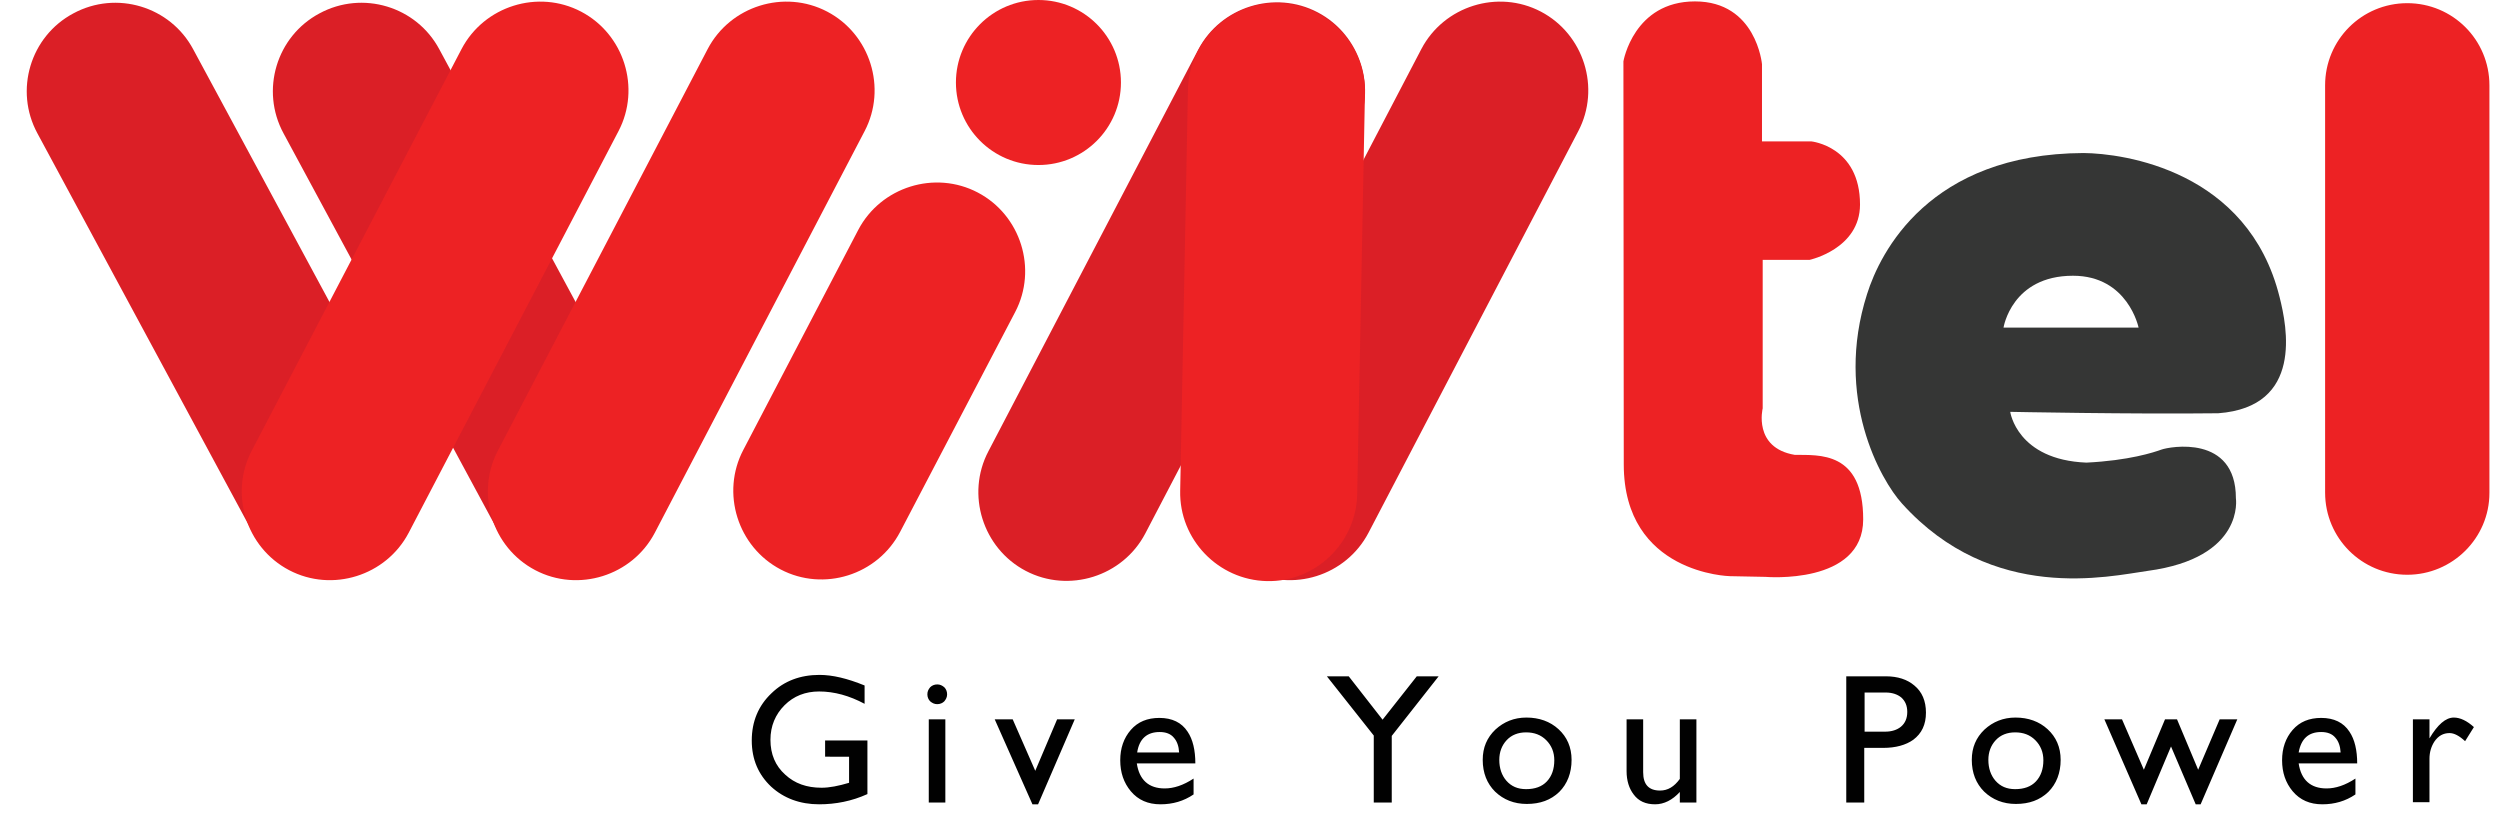
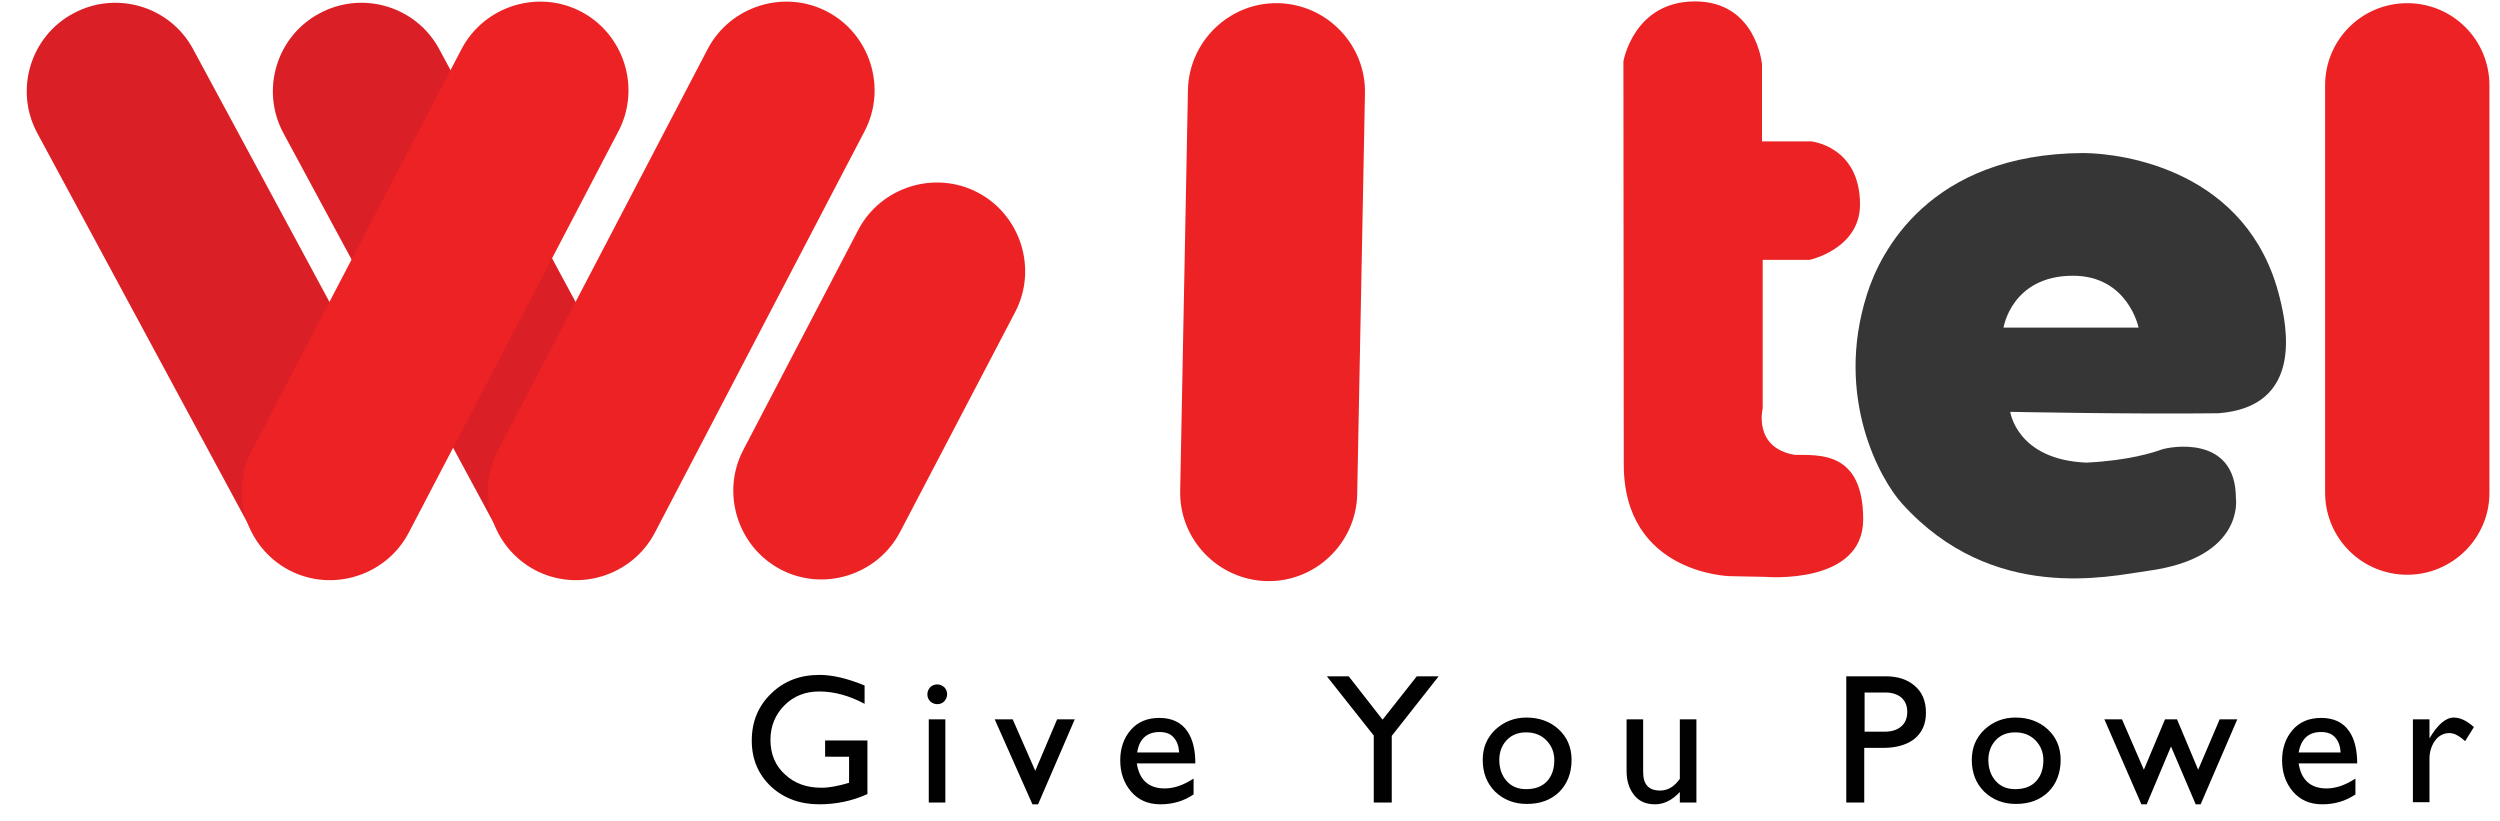
<svg xmlns="http://www.w3.org/2000/svg" version="1.1" id="Layer_1" x="0px" y="0px" viewBox="0 0 709 232.8" style="enable-background:new 0 0 709 232.8;" xml:space="preserve">
  <style type="text/css">
	.st0{fill:#DB1F26;}
	.st1{fill:#ED2224;}
	.st2{fill:#353635;}
	.st3{fill:#010101;}
</style>
  <path class="st0" d="M175.4,161.1c-12.2,6.6-27.5,2-34-10.2l-61-113.1c-6.6-12.2-2-27.5,10.2-34c12.2-6.6,27.5-2,34,10.2l61,113.1  C192.1,139.2,187.5,154.6,175.4,161.1L175.4,161.1z M105.6,161.1c-12.2,6.6-27.5,2-34-10.2l-61-113.1c-6.6-12.2-2-27.5,10.2-34  c12.2-6.6,27.5-2,34,10.2l61,113.1C122.3,139.2,117.8,154.6,105.6,161.1z" />
  <path class="st1" d="M82,161.7c-12.2-6.4-17-21.7-10.6-33.9l59.5-113.9c6.4-12.2,21.7-17,33.9-10.6s17,21.7,10.6,33.9l-59.5,113.9  C109.5,163.3,94.2,168.1,82,161.7z M151.8,161.7c-12.2-6.4-17-21.7-10.6-33.9l59.5-113.9c6.4-12.2,21.7-17,33.9-10.6  s17,21.7,10.6,33.9l-59.5,113.9C179.3,163.3,164,168.1,151.8,161.7L151.8,161.7z M221.4,161.5c-12.2-6.4-17-21.7-10.6-33.9  l32.6-62.4c6.4-12.2,21.7-17,33.9-10.6s17,21.7,10.6,33.9l-32.6,62.3C248.9,163.1,233.6,167.9,221.4,161.5L221.4,161.5z" />
-   <circle class="st1" cx="294.5" cy="23.4" r="23.4" />
-   <path class="st0" d="M354.2,161.7c-12.2-6.4-17-21.7-10.6-33.9l59.5-113.9c6.4-12.2,21.7-17,33.9-10.6s17,21.7,10.6,33.9  l-59.5,113.9C381.7,163.3,366.5,168.1,354.2,161.7z M290.9,161.9c-12.2-6.4-17-21.7-10.6-33.9l59.5-113.9  c6.4-12.2,21.7-17,33.9-10.6s17,21.7,10.6,33.9l-59.5,113.9C318.4,163.5,303.1,168.3,290.9,161.9z" />
-   <path class="st1" d="M359.3,164.8c-13.8-0.3-24.9-11.8-24.6-25.6l2.2-113.7c0.3-13.8,11.8-24.9,25.6-24.6  c13.8,0.3,24.9,11.8,24.6,25.6l-2.2,113.7C384.6,154,373.1,165.1,359.3,164.8z M460.4,17.4c0,0,2.9-17,20.3-17s19,17.8,19,17.8v21.9  h14c0,0,13.8,1.4,13.8,17.9c0,12.6-14.3,15.7-14.3,15.7h-13.3v42.1c0,0-2.8,11.2,9.1,13.2c6.8,0.1,19.4-1.2,19.4,18.3  c0,18.7-27.7,16.3-27.7,16.3l-10.1-0.2c0,0-30.1-0.6-30.1-31.7S460.4,17.4,460.4,17.4L460.4,17.4z M682.7,163  c-12.9,0-23.3-10.4-23.3-23.3V24.2c0-12.9,10.4-23.3,23.3-23.3S706,11.3,706,24.2v115.6C706,152.6,695.5,163,682.7,163z" />
+   <path class="st1" d="M359.3,164.8c-13.8-0.3-24.9-11.8-24.6-25.6l2.2-113.7c0.3-13.8,11.8-24.9,25.6-24.6  c13.8,0.3,24.9,11.8,24.6,25.6l-2.2,113.7C384.6,154,373.1,165.1,359.3,164.8M460.4,17.4c0,0,2.9-17,20.3-17s19,17.8,19,17.8v21.9  h14c0,0,13.8,1.4,13.8,17.9c0,12.6-14.3,15.7-14.3,15.7h-13.3v42.1c0,0-2.8,11.2,9.1,13.2c6.8,0.1,19.4-1.2,19.4,18.3  c0,18.7-27.7,16.3-27.7,16.3l-10.1-0.2c0,0-30.1-0.6-30.1-31.7S460.4,17.4,460.4,17.4L460.4,17.4z M682.7,163  c-12.9,0-23.3-10.4-23.3-23.3V24.2c0-12.9,10.4-23.3,23.3-23.3S706,11.3,706,24.2v115.6C706,152.6,695.5,163,682.7,163z" />
  <path class="st2" d="M629.1,117.2c24.2-1.8,19.5-24.6,17.4-32.9c-8.9-36-44.3-40.8-55.6-40.9c-43.8,0.2-57.7,28.2-61.4,40  c-9.4,29.4,3.9,52.8,9.9,59.4c25.7,28.5,58.9,20.6,69.7,19.1c27.6-3.7,25-20.6,25-20.6c0-18.2-18.9-14.6-21.1-13.8  s-9.2,3.1-21.3,3.7c-19.7-0.8-21.6-14.4-21.6-14.4S604.9,117.5,629.1,117.2L629.1,117.2z M568.2,92.9c0,0,2.3-14.7,19.7-14.7  c15.6,0,18.6,14.7,18.6,14.7H568.2z" />
  <path class="st3" d="M246,210v15.2c-4.4,2-9,2.9-13.7,2.9c-5.4,0-10-1.7-13.6-5c-3.6-3.4-5.5-7.7-5.5-13.1s1.9-9.9,5.6-13.4  c3.6-3.5,8.2-5.2,13.6-5.2c3.7,0,7.9,1,12.8,3v5.2c-4.3-2.3-8.6-3.5-12.9-3.5c-3.9,0-7.2,1.3-9.8,3.9c-2.6,2.6-4,5.9-4,9.8  c0,4.1,1.4,7.4,4.2,9.9c2.7,2.5,6.1,3.7,10.3,3.7c2.2,0,4.8-0.5,7.8-1.4v-7.4H234V210H246z M268.6,196.9c0,0.8-0.3,1.4-0.8,2  c-0.5,0.5-1.2,0.8-2,0.8s-1.4-0.3-2-0.8c-0.5-0.5-0.8-1.2-0.8-2s0.3-1.4,0.8-2c0.5-0.5,1.2-0.8,2-0.8s1.4,0.3,2,0.8  C268.3,195.4,268.6,196.1,268.6,196.9z M268.1,204v23.6h-4.7V204H268.1z M292.8,228.1L282.1,204h5.1l6.4,14.6l6.2-14.6h5l-10.4,24.1  H292.8z M338.5,220.8v4.5c-2.8,1.9-5.9,2.8-9.4,2.8s-6.3-1.2-8.4-3.7c-2-2.4-3-5.3-3-8.8c0-3.4,1-6.3,3-8.6s4.7-3.4,8.1-3.4  c3.6,0,6.3,1.3,8,3.9c1.5,2.2,2.2,5.3,2.2,9h-16.6c0.7,4.7,3.4,7.1,7.9,7.1C332.9,223.6,335.6,222.7,338.5,220.8L338.5,220.8z   M322.5,213.4h11.9c-0.1-1.8-0.6-3.2-1.5-4.2c-0.9-1.1-2.3-1.6-4-1.6C325.3,207.6,323.1,209.5,322.5,213.4L322.5,213.4z   M392.1,204.1l9.7-12.3h6.2l-13.3,16.9v18.9h-5.1v-19l-13.3-16.8h6.2L392.1,204.1L392.1,204.1z M432.9,203.5c3.6,0,6.7,1.1,9.1,3.3  c2.4,2.2,3.7,5.1,3.7,8.7c0,3.7-1.2,6.8-3.5,9.1c-2.4,2.3-5.4,3.4-9.2,3.4c-3.6,0-6.6-1.2-9-3.5c-2.3-2.3-3.5-5.3-3.5-9  c0-3.5,1.2-6.3,3.6-8.6C426.5,204.7,429.4,203.5,432.9,203.5z M432.8,207.7c-2.2,0-4.1,0.7-5.5,2.2s-2.1,3.4-2.1,5.6  c0,2.4,0.7,4.4,2,5.9c1.4,1.6,3.2,2.4,5.6,2.4c2.5,0,4.5-0.7,5.9-2.2s2.1-3.5,2.1-6c0-2.3-0.8-4.2-2.3-5.7S435.1,207.7,432.8,207.7  L432.8,207.7z M481.1,227.6h-4.7v-3c-2.1,2.3-4.5,3.5-7,3.5c-2.7,0-4.7-0.9-6.1-2.8c-1.3-1.7-2-3.9-2-6.6V204h4.7v15  c0,3.5,1.6,5.2,4.8,5.2c2.2,0,4-1.1,5.6-3.3V204h4.7V227.6L481.1,227.6z M523.6,191.8h11.2c3.4,0,6.1,0.9,8.1,2.6  c2.2,1.8,3.3,4.4,3.3,7.7c0,3.4-1.2,5.9-3.6,7.7c-2.1,1.5-5,2.3-8.5,2.3h-5.4v15.5h-5.1V191.8L523.6,191.8z M528.8,196.4v11.1h5.8  c1.9,0,3.4-0.5,4.5-1.4c1.2-1,1.8-2.4,1.8-4.2c0-1.8-0.6-3.1-1.7-4.1c-1.1-0.9-2.6-1.4-4.4-1.4H528.8L528.8,196.4z M571.6,203.5  c3.6,0,6.7,1.1,9.1,3.3c2.4,2.2,3.7,5.1,3.7,8.7c0,3.7-1.2,6.8-3.5,9.1c-2.4,2.3-5.4,3.4-9.2,3.4c-3.6,0-6.6-1.2-9-3.5  c-2.3-2.3-3.5-5.3-3.5-9c0-3.5,1.2-6.3,3.6-8.6C565.2,204.7,568.1,203.5,571.6,203.5L571.6,203.5z M571.5,207.7  c-2.2,0-4.1,0.7-5.5,2.2s-2.1,3.4-2.1,5.6c0,2.4,0.7,4.4,2,5.9c1.4,1.6,3.2,2.4,5.6,2.4c2.5,0,4.5-0.7,5.9-2.2s2.1-3.5,2.1-6  c0-2.3-0.8-4.2-2.3-5.7S573.8,207.7,571.5,207.7L571.5,207.7z M617.4,204l6,14.3l6.1-14.3h5l-10.4,24.1h-1.4l-7-16.4l-6.9,16.4h-1.5  L596.8,204h5l6.2,14.3l6-14.3H617.4L617.4,204z M668,220.8v4.5c-2.8,1.9-5.9,2.8-9.4,2.8s-6.3-1.2-8.4-3.7c-2-2.4-3-5.3-3-8.8  c0-3.4,1-6.3,3-8.6s4.7-3.4,8.1-3.4c3.6,0,6.3,1.3,8,3.9c1.5,2.2,2.2,5.3,2.2,9h-16.6c0.7,4.7,3.4,7.1,7.9,7.1  C662.4,223.6,665.1,222.7,668,220.8z M651.9,213.4h11.9c-0.1-1.8-0.6-3.2-1.5-4.2c-0.9-1.1-2.3-1.6-4-1.6  C654.7,207.6,652.6,209.5,651.9,213.4L651.9,213.4z M684.3,204h4.7v5.4c2.3-3.9,4.6-5.9,6.9-5.9c1.8,0,3.7,0.9,5.7,2.7l-2.5,4  c-1.6-1.5-3.1-2.3-4.4-2.3c-1.8,0-3.2,0.8-4.3,2.4c-0.9,1.4-1.4,3-1.4,4.9v12.3h-4.7V204z" />
</svg>